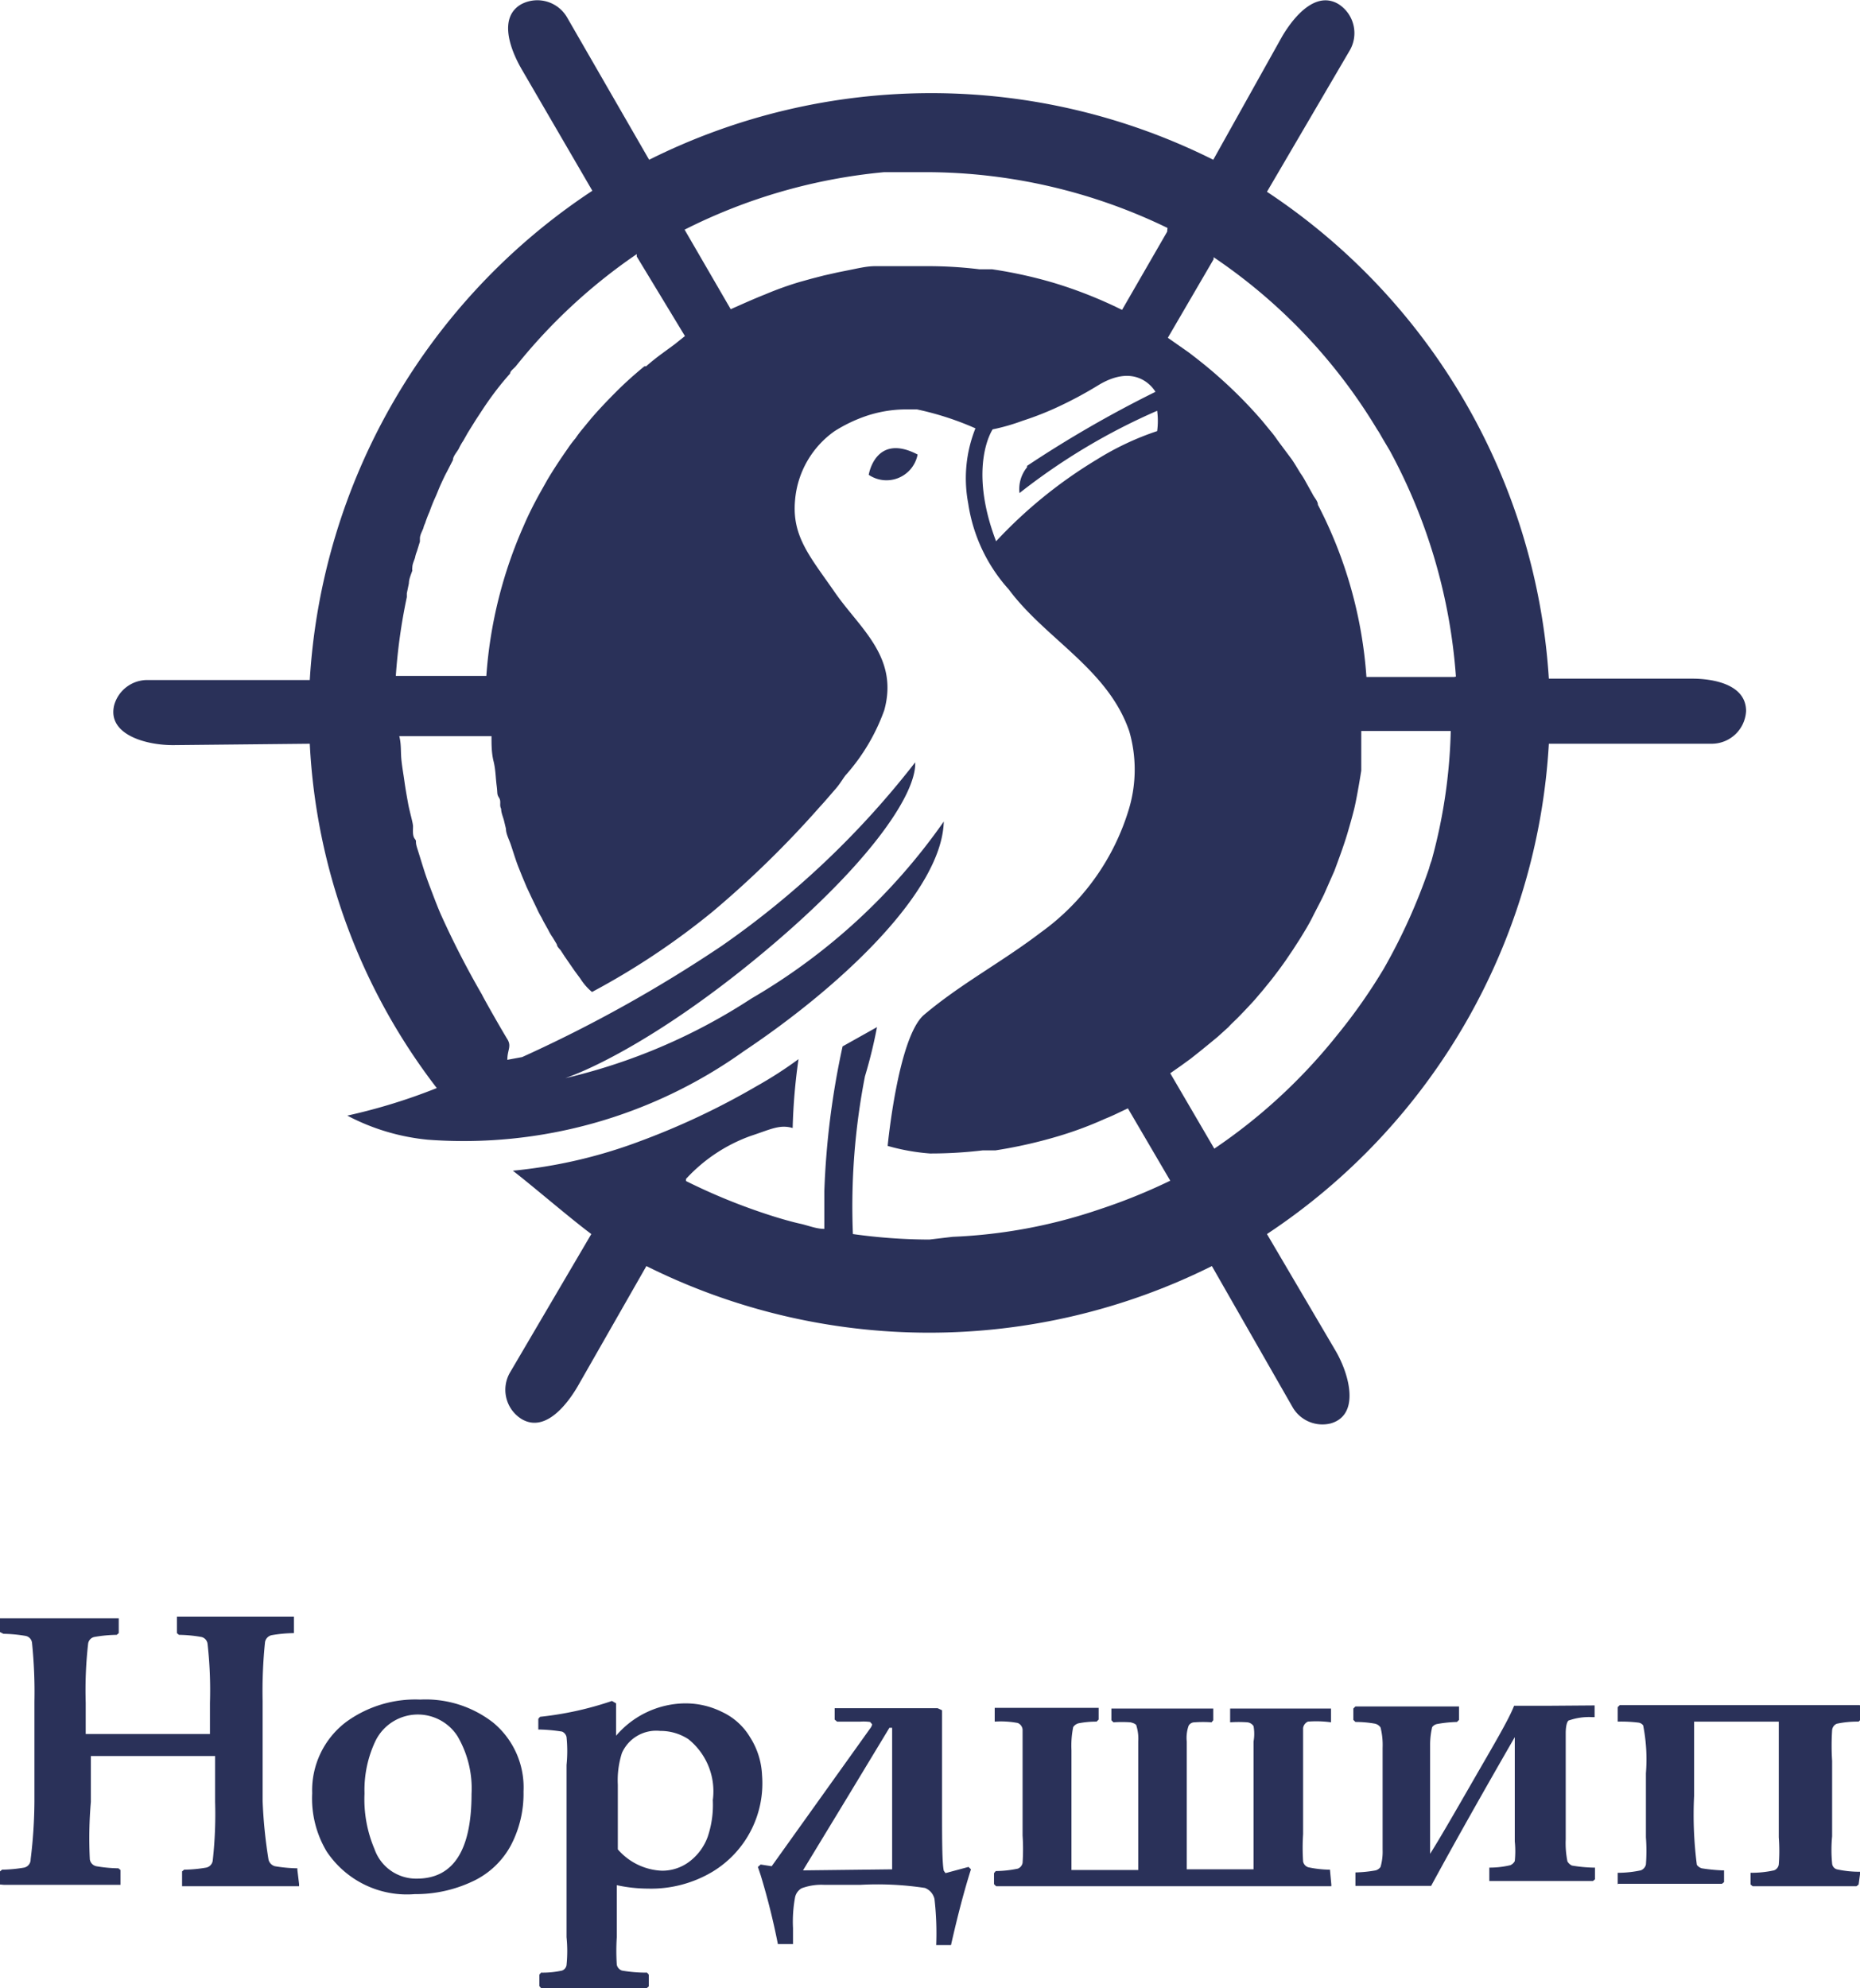
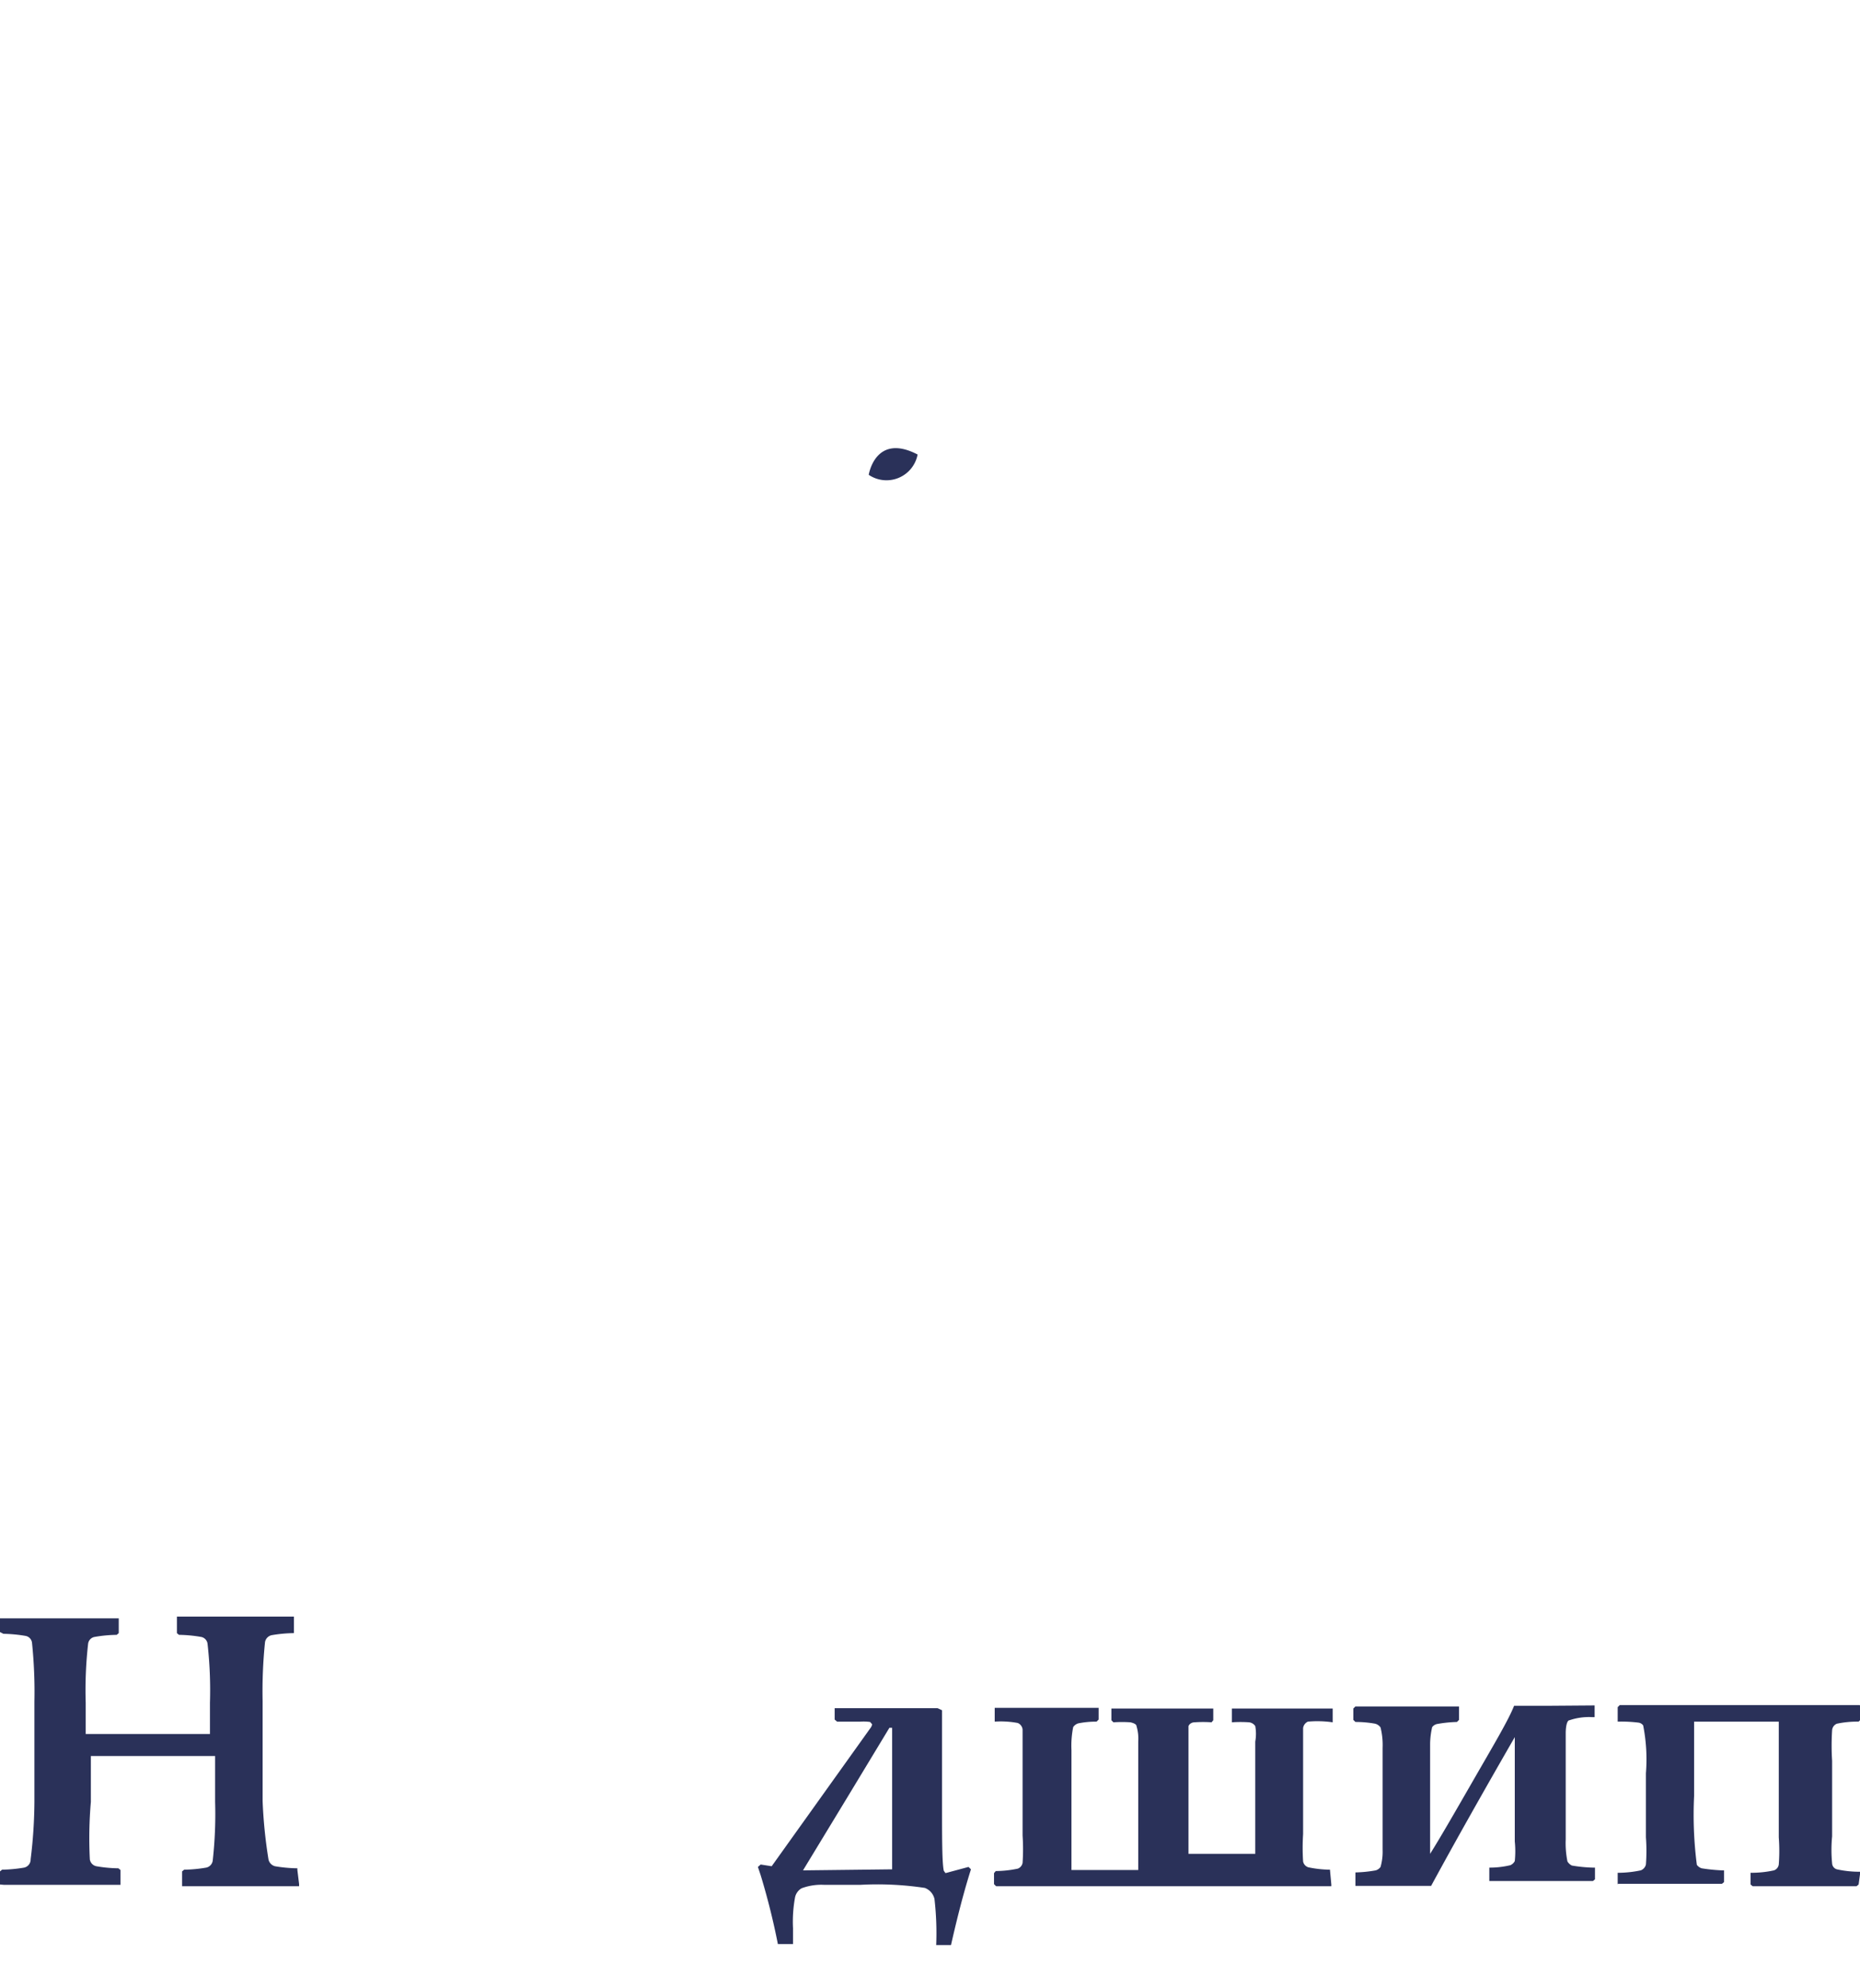
<svg xmlns="http://www.w3.org/2000/svg" viewBox="0 0 54.04 57.74">
  <defs>
    <style>.cls-1{fill:#2a3159;}</style>
  </defs>
  <title>Asset 20</title>
  <g id="Layer_2" data-name="Layer 2">
    <g id="Слой_1" data-name="Слой 1">
      <path class="cls-1" d="M25.24,13.79a.92.92,0,0,0,1.42-.59C25.43,12.56,25.24,13.79,25.24,13.79Z" />
-       <path class="cls-1" d="M14.74,30.78c0-.29.13-.39,0-.6s-.63-1.08-.74-1.3h0a25.79,25.79,0,0,1-1.2-2.34c-.09-.21-.17-.42-.25-.63s-.16-.42-.23-.64-.13-.42-.2-.64,0-.18-.07-.27S12,24.1,12,24s-.1-.43-.14-.65-.08-.44-.11-.66-.07-.43-.09-.65,0-.44-.06-.66v0h.06l2.62,0c0,.24,0,.49.06.73s.06.48.09.71,0,.24.07.35,0,.21.06.32a.43.43,0,0,1,0,0c0,.11.05.22.08.33l.06.25c0,.14.08.29.13.43s.14.44.22.65v0l.12.3.13.31.15.32.15.31a2,2,0,0,0,.13.25l.06.12.14.25a1.59,1.59,0,0,0,.13.22l.12.2c0,.06.07.12.11.17l.11.17.29.42.17.23a1.66,1.66,0,0,0,.34.39,21.51,21.51,0,0,0,3.5-2.33,29.17,29.17,0,0,0,3.13-3.06c.15-.16.29-.33.44-.5s.25-.36.32-.43a5.76,5.76,0,0,0,1.1-1.86c.43-1.55-.71-2.38-1.43-3.42S23,15.58,23.1,14.52a2.73,2.73,0,0,1,1.15-2,4.33,4.33,0,0,1,.92-.44,3.67,3.67,0,0,1,1.13-.19l.34,0a8.59,8.59,0,0,1,1.7.55,3.91,3.91,0,0,0-.21,2.18,4.77,4.77,0,0,0,1.18,2.5c1.07,1.44,2.88,2.31,3.5,4.12a4,4,0,0,1,0,2.22,6.83,6.83,0,0,1-2.57,3.62c-1.14.87-2.31,1.48-3.39,2.39-.76.64-1.06,3.81-1.06,3.81a6.12,6.12,0,0,0,1.23.22,12.83,12.83,0,0,0,1.53-.09l.37,0a13.72,13.72,0,0,0,1.82-.41,10.69,10.69,0,0,0,1.37-.51c.23-.09.44-.2.66-.3L34,34.29l0,0a16.58,16.58,0,0,1-2.05.83h0a15.09,15.09,0,0,1-4.27.8L27,36a16.22,16.22,0,0,1-2.22-.16,19.7,19.7,0,0,1,.35-4.58,14,14,0,0,0,.35-1.43l-1,.56a23.52,23.52,0,0,0-.53,4.2c0,.19,0,.9,0,1.1h0c-.24,0-.47-.1-.7-.15s-.58-.15-.86-.24h0a17.42,17.42,0,0,1-2.46-1v-.06l0,0,0,0a4.72,4.72,0,0,1,1.88-1.25c.58-.19.84-.34,1.22-.23a16.93,16.93,0,0,1,.17-2,11.66,11.66,0,0,1-1.21.78,21.6,21.6,0,0,1-3.44,1.62A14.32,14.32,0,0,1,14.9,34c.62.48,1.65,1.37,2.28,1.84l-2.35,4a1,1,0,0,0,.32,1.37c.65.39,1.27-.33,1.63-.94l2-3.5a18.41,18.41,0,0,0,16.43,0l2.34,4.09a1,1,0,0,0,1.11.48c.85-.24.56-1.39.15-2.1l-2-3.4A18.33,18.33,0,0,0,45,21.6l4.73,0a1,1,0,0,0,1-.95c0-.76-.92-.95-1.63-.94H45A18.34,18.34,0,0,0,36.81,5.57L39.2,1.49A1,1,0,0,0,38.89.12c-.65-.39-1.28.33-1.64.94l-2,3.58a18.32,18.32,0,0,0-16.39,0L16.49.53A1,1,0,0,0,15.15.12c-.66.37-.35,1.27,0,1.88l2.06,3.54A18.33,18.33,0,0,0,9,19.75l-4.68,0a1,1,0,0,0-1,.72c-.22.86.92,1.18,1.74,1.17L9,21.6a17.85,17.85,0,0,0,3.69,10,16.71,16.71,0,0,1-2.6.8,6.31,6.31,0,0,0,2.34.7,14,14,0,0,0,9.18-2.57c2.86-1.91,5.76-4.66,5.81-6.67A17.65,17.65,0,0,1,21.83,29a16.91,16.91,0,0,1-6,2.44c.28.09,2.64-.76,6-3.49s4.8-4.87,4.76-5.81a25.65,25.65,0,0,1-5.62,5.33,39.85,39.85,0,0,1-5.8,3.23Zm2.19-4.63h0v0h0S16.94,26.14,16.93,26.15ZM19.6,10l-.3.22c-.18.13-.36.27-.53.42a.1.1,0,0,0-.05,0c-.28.23-.55.47-.8.72s-.51.52-.75.8l-.23.28a3.15,3.15,0,0,0-.22.29,3.15,3.15,0,0,0-.22.29c-.21.3-.41.6-.6.92l-.18.32c-.18.32-.35.65-.5,1a13,13,0,0,0-1.09,4.37l-2.63,0h0a16.38,16.38,0,0,1,.32-2.29l0-.11.06-.29c0-.12.06-.25.1-.37a.29.29,0,0,1,0-.09c0-.1.05-.19.08-.29a.84.84,0,0,1,.05-.17l.09-.29,0-.09c0-.1.06-.2.1-.3a.58.58,0,0,1,.05-.14,3.42,3.42,0,0,1,.13-.34c.05-.14.1-.27.16-.4s.11-.27.17-.4.11-.24.17-.35l.18-.35c0-.11.11-.22.17-.33l0,0a1.71,1.71,0,0,1,.13-.23l.13-.23.23-.37.23-.35c.24-.36.5-.7.77-1,0-.08.12-.15.18-.23A16.13,16.13,0,0,1,18.5,7.38l0,.07L19.9,9.76Zm10.24,3.57a1,1,0,0,0-.22.75,18.19,18.19,0,0,1,4-2.39,2.26,2.26,0,0,1,0,.59,8.23,8.23,0,0,0-1.76.83,13.53,13.53,0,0,0-2.92,2.37c-.83-2.18-.1-3.25-.1-3.25a5.91,5.91,0,0,0,.87-.25,8.84,8.84,0,0,0,1-.39,11.52,11.52,0,0,0,1.18-.63c1.18-.73,1.68.18,1.68.18A33.59,33.59,0,0,0,29.84,13.53Zm4.07-6.84L32.6,9a12.8,12.8,0,0,0-2-.79h0a13.1,13.1,0,0,0-1.78-.39l-.37,0a12.33,12.33,0,0,0-1.5-.09c-.39,0-.77,0-1.14,0l-.38,0c-.24,0-.49.06-.74.11h0l-.35.07L23.94,8l-.35.09-.36.1a9.67,9.67,0,0,0-1,.36c-.33.13-.66.28-1,.43L19.89,6.67l0,0A16.17,16.17,0,0,1,25.69,5c.41,0,.81,0,1.23,0a16.1,16.1,0,0,1,7,1.62ZM41.59,25a1.87,1.87,0,0,0-.07.22,16.91,16.91,0,0,1-1.32,2.92A16.15,16.15,0,0,1,38.9,30l-.17.21a16.06,16.06,0,0,1-3.45,3.15l0,0L34,31.17l.3-.21.29-.21h0l.29-.23.27-.22,0,0,.23-.19.31-.28c.08-.09.17-.17.26-.26s.34-.35.51-.54l.23-.27,0,0,.22-.27c.15-.19.3-.39.44-.59l.21-.31.2-.31c.13-.21.26-.42.37-.64s.23-.44.34-.67l.15-.34.15-.34c.13-.35.26-.7.37-1.06v0c.07-.24.14-.48.2-.72s.15-.75.21-1.13c0-.12,0-.25,0-.38h0c0-.13,0-.26,0-.38s0-.26,0-.39l2.54,0h.06A15.49,15.49,0,0,1,41.59,25Zm.66-5.34-2.55,0a12.75,12.75,0,0,0-1.41-5c0-.11-.11-.21-.16-.32l0,0L37.94,14h0a2.26,2.26,0,0,0-.16-.26c-.08-.13-.16-.27-.25-.4l-.41-.55a3.15,3.15,0,0,0-.22-.29l-.23-.28a13.19,13.19,0,0,0-1.29-1.3c-.27-.24-.56-.47-.85-.69l-.3-.21-.3-.21,1.33-2.28,0-.06a15.91,15.91,0,0,1,4.75,5c.07.1.12.2.18.3s0,0,0,0l.19.32a16.18,16.18,0,0,1,1.92,6.56Z" />
-       <path class="cls-1" d="M19.67,34.56l0,0h0v-.06Z" />
      <path class="cls-1" d="M24.83,30h0" />
-       <path class="cls-1" d="M19.67,34.56l0,0h0v-.06Z" />
      <path class="cls-1" d="M19.37,33h0Z" />
      <path class="cls-1" d="M8.69,54.72l0,.06c-.37,0-.93,0-1.7,0s-1.35,0-1.7,0l0-.05v-.38l.06-.05a4,4,0,0,0,.64-.06.24.24,0,0,0,.19-.2,12.22,12.22,0,0,0,.07-1.71V51c-.18,0-.78,0-1.78,0s-1.54,0-1.83,0v1.33A12.22,12.22,0,0,0,2.61,54a.24.24,0,0,0,.19.2,4,4,0,0,0,.64.06l.06.05v.37l0,.06c-.37,0-.93,0-1.7,0s-1.35,0-1.69,0L0,54.73v-.38l.06-.05a4.15,4.15,0,0,0,.64-.06A.24.24,0,0,0,.89,54,14.11,14.11,0,0,0,1,52.33V49.42a13.86,13.86,0,0,0-.07-1.71.23.23,0,0,0-.19-.2,4.15,4.15,0,0,0-.64-.06L0,47.4V47L.06,47c.35,0,.91,0,1.69,0s1.36,0,1.7,0l0,.05v.38l-.06.05a4,4,0,0,0-.64.06.23.23,0,0,0-.19.2,12,12,0,0,0-.07,1.71v.91l1.61,0c1.07,0,1.74,0,2,0v-.91a12,12,0,0,0-.07-1.71.23.23,0,0,0-.19-.2,4,4,0,0,0-.64-.06l-.06-.05V47l0-.05c.36,0,.93,0,1.7,0s1.37,0,1.7,0l0,.05v.38l0,.05a4,4,0,0,0-.65.06.25.25,0,0,0-.19.2,13.86,13.86,0,0,0-.07,1.71v2.91A14.11,14.11,0,0,0,7.8,54a.26.26,0,0,0,.19.2,4.19,4.19,0,0,0,.65.06l0,.05Z" />
-       <path class="cls-1" d="M10.07,50a3.42,3.42,0,0,1,2.14-.64,3.19,3.19,0,0,1,2.12.67,2.44,2.44,0,0,1,.88,2,3.22,3.22,0,0,1-.36,1.55,2.42,2.42,0,0,1-1.14,1.07,3.87,3.87,0,0,1-1.66.36,2.8,2.8,0,0,1-2.56-1.24,3,3,0,0,1-.42-1.69A2.49,2.49,0,0,1,10.07,50Zm.52,2.1a3.69,3.69,0,0,0,.29,1.6,1.28,1.28,0,0,0,1.23.86q1.59,0,1.59-2.46a3,3,0,0,0-.41-1.68,1.37,1.37,0,0,0-2.39.16A3.32,3.32,0,0,0,10.59,52.07Z" />
-       <path class="cls-1" d="M22.14,51.55a3,3,0,0,1-1.44,2.81,3.48,3.48,0,0,1-1.87.49,4.29,4.29,0,0,1-.91-.1v1.51a6.09,6.09,0,0,0,0,.8.23.23,0,0,0,.15.17,4.05,4.05,0,0,0,.73.06l.05.06v.34l-.06.05h-.25c-.42,0-.88,0-1.37,0s-.86,0-1.45,0l-.05-.06v-.33l.05-.06a2.57,2.57,0,0,0,.61-.06.2.2,0,0,0,.13-.16,4,4,0,0,0,0-.81v-5a4,4,0,0,0,0-.81.22.22,0,0,0-.13-.16,4.91,4.91,0,0,0-.63-.06l-.06,0v-.31l.05-.06a9.59,9.59,0,0,0,2.09-.46l.12.07v.94a2.67,2.67,0,0,1,2-.94,2.38,2.38,0,0,1,1.08.25,1.86,1.86,0,0,1,.81.73A2.22,2.22,0,0,1,22.14,51.55Zm-1.43.73A1.94,1.94,0,0,0,20,50.51a1.48,1.48,0,0,0-.82-.24,1.09,1.09,0,0,0-1.11.64,2.57,2.57,0,0,0-.12.92v1.88a1.79,1.79,0,0,0,1.28.62,1.31,1.31,0,0,0,.82-.28,1.58,1.58,0,0,0,.51-.7A2.89,2.89,0,0,0,20.71,52.28Z" />
      <path class="cls-1" d="M28.14,54.22l.07.07c-.2.63-.39,1.36-.58,2.2l-.06,0h-.29l-.08,0a8.73,8.73,0,0,0-.05-1.34.45.45,0,0,0-.28-.32A9.24,9.24,0,0,0,25,54.74c-.36,0-.71,0-1.06,0a1.65,1.65,0,0,0-.65.1.4.4,0,0,0-.19.26,3.89,3.89,0,0,0-.06.9v.46l-.07,0h-.3l-.07,0a20.13,20.13,0,0,0-.5-2l-.08-.24.08-.07.32.05,2.86-4a.31.31,0,0,0,.06-.12s0,0-.06-.07A1.37,1.37,0,0,0,25,50L24.32,50l-.07-.06v-.33l.06,0h2.93l.13.06,0,1.29c0,.34,0,.79,0,1.37,0,1.09,0,1.75.05,2l.05.07Zm-2.22.07V50.18h-.08l-1.21,2-1.3,2.14Z" />
-       <path class="cls-1" d="M38.68,54.73l0,.05c-.25,0-1.85,0-4.81,0s-4.66,0-4.93,0l-.06-.06V54.4l.05-.06a3.18,3.18,0,0,0,.64-.07.22.22,0,0,0,.14-.17,5.9,5.9,0,0,0,0-.79V51.12c0-.49,0-.79,0-.89a.23.23,0,0,0-.14-.19A2.65,2.65,0,0,0,28.9,50l0-.06v-.34l0,0c.36,0,.86,0,1.51,0s1.11,0,1.45,0l.06,0v.34l-.06.06a2.69,2.69,0,0,0-.53.05.27.27,0,0,0-.15.11,2.75,2.75,0,0,0-.05.67v3.48h1.94V50.58a1.27,1.27,0,0,0-.05-.45c0-.05-.08-.09-.18-.11a3.61,3.61,0,0,0-.49,0l-.06-.06v-.34l.06,0c.35,0,.82,0,1.41,0s1.1,0,1.44,0l.05,0v.34l-.05.06a3.45,3.45,0,0,0-.49,0c-.1,0-.16.06-.18.11a1.06,1.06,0,0,0-.05.45v3.71h1.94V50.58a1.27,1.27,0,0,0,0-.45.25.25,0,0,0-.18-.11,3.64,3.64,0,0,0-.5,0l0-.06v-.34l0,0c.36,0,.83,0,1.42,0s1.17,0,1.51,0l0,0v.34l0,.06A3.07,3.07,0,0,0,38,50a.24.24,0,0,0-.14.19c0,.1,0,.4,0,.89v2.19a6.11,6.11,0,0,0,0,.79.22.22,0,0,0,.15.17,3.15,3.15,0,0,0,.63.07l0,0Z" />
+       <path class="cls-1" d="M38.68,54.73l0,.05c-.25,0-1.85,0-4.81,0s-4.66,0-4.93,0l-.06-.06V54.4l.05-.06a3.18,3.18,0,0,0,.64-.07.22.22,0,0,0,.14-.17,5.9,5.9,0,0,0,0-.79V51.12c0-.49,0-.79,0-.89a.23.23,0,0,0-.14-.19A2.65,2.65,0,0,0,28.9,50l0-.06v-.34l0,0c.36,0,.86,0,1.51,0s1.11,0,1.45,0l.06,0v.34l-.06.06a2.69,2.69,0,0,0-.53.05.27.27,0,0,0-.15.11,2.75,2.75,0,0,0-.05.67v3.48h1.94V50.58a1.27,1.27,0,0,0-.05-.45c0-.05-.08-.09-.18-.11a3.61,3.61,0,0,0-.49,0l-.06-.06v-.34l.06,0c.35,0,.82,0,1.41,0s1.1,0,1.44,0l.05,0v.34l-.05.06a3.45,3.45,0,0,0-.49,0c-.1,0-.16.06-.18.11v3.71h1.94V50.58a1.27,1.27,0,0,0,0-.45.25.25,0,0,0-.18-.11,3.64,3.64,0,0,0-.5,0l0-.06v-.34l0,0c.36,0,.83,0,1.42,0s1.17,0,1.51,0l0,0v.34l0,.06A3.07,3.07,0,0,0,38,50a.24.24,0,0,0-.14.19c0,.1,0,.4,0,.89v2.19a6.11,6.11,0,0,0,0,.79.22.22,0,0,0,.15.17,3.15,3.15,0,0,0,.63.07l0,0Z" />
      <path class="cls-1" d="M46.27,49.53l.06,0v.34l-.07,0a1.75,1.75,0,0,0-.66.09c-.07,0-.11.17-.11.38l0,.49c0,.16,0,.55,0,1.15s0,1.06,0,1.44a2.65,2.65,0,0,0,.05.64.3.3,0,0,0,.13.12,4.23,4.23,0,0,0,.61.06l.06,0v.34l-.06.05c-.35,0-.85,0-1.51,0s-1.11,0-1.5,0l0-.05v-.34l0,0a2.57,2.57,0,0,0,.61-.07.26.26,0,0,0,.13-.12,2.76,2.76,0,0,0,0-.57c0-.33,0-.82,0-1.49V50.45Q42.54,53,41.58,54.77l-1,0c-.42,0-.82,0-1.2,0l0-.05v-.34l0,0a3.8,3.8,0,0,0,.59-.06.26.26,0,0,0,.14-.1,1.6,1.6,0,0,0,.06-.5c0-.28,0-.5,0-.66v-2.3a2.08,2.08,0,0,0-.06-.59.27.27,0,0,0-.16-.11,3.19,3.19,0,0,0-.57-.05l-.06-.06v-.33l.06-.06c.35,0,.85,0,1.5,0s1.17,0,1.51,0l0,.06v.33l-.06.06a3.77,3.77,0,0,0-.58.06.24.24,0,0,0-.14.09,2.27,2.27,0,0,0-.06.48c0,.29,0,.63,0,1s0,1.14,0,2.2c.29-.46.71-1.19,1.28-2.18s1-1.71,1.16-2.12c.26,0,.57,0,.94,0Z" />
      <path class="cls-1" d="M54,54.73l-.06.05c-.34,0-.85,0-1.51,0s-1.12,0-1.51,0l-.06-.05v-.34l.06,0a3,3,0,0,0,.62-.07.21.21,0,0,0,.14-.17,5.25,5.25,0,0,0,0-.79V50H49.22v2.16a11.28,11.28,0,0,0,.08,2,.28.28,0,0,0,.14.1,5.14,5.14,0,0,0,.59.06l.06,0v.34l-.06.05c-.34,0-.85,0-1.52,0s-1.11,0-1.5,0L47,54.73v-.34l.06,0a3.22,3.22,0,0,0,.61-.07.24.24,0,0,0,.15-.17,5.28,5.28,0,0,0,0-.79V51.5a5.07,5.07,0,0,0-.08-1.39.2.2,0,0,0-.13-.08A4.05,4.05,0,0,0,47,50L47,49.92v-.34l.06-.06c.3,0,1,0,1.93,0h3.82c.47,0,.88,0,1.22,0l.05.06v.34L54,50a2.89,2.89,0,0,0-.63.06.22.22,0,0,0-.14.19,7,7,0,0,0,0,.89v2.19a4.12,4.12,0,0,0,0,.79.19.19,0,0,0,.14.17,3,3,0,0,0,.62.07l.06,0Z" />
    </g>
  </g>
</svg>